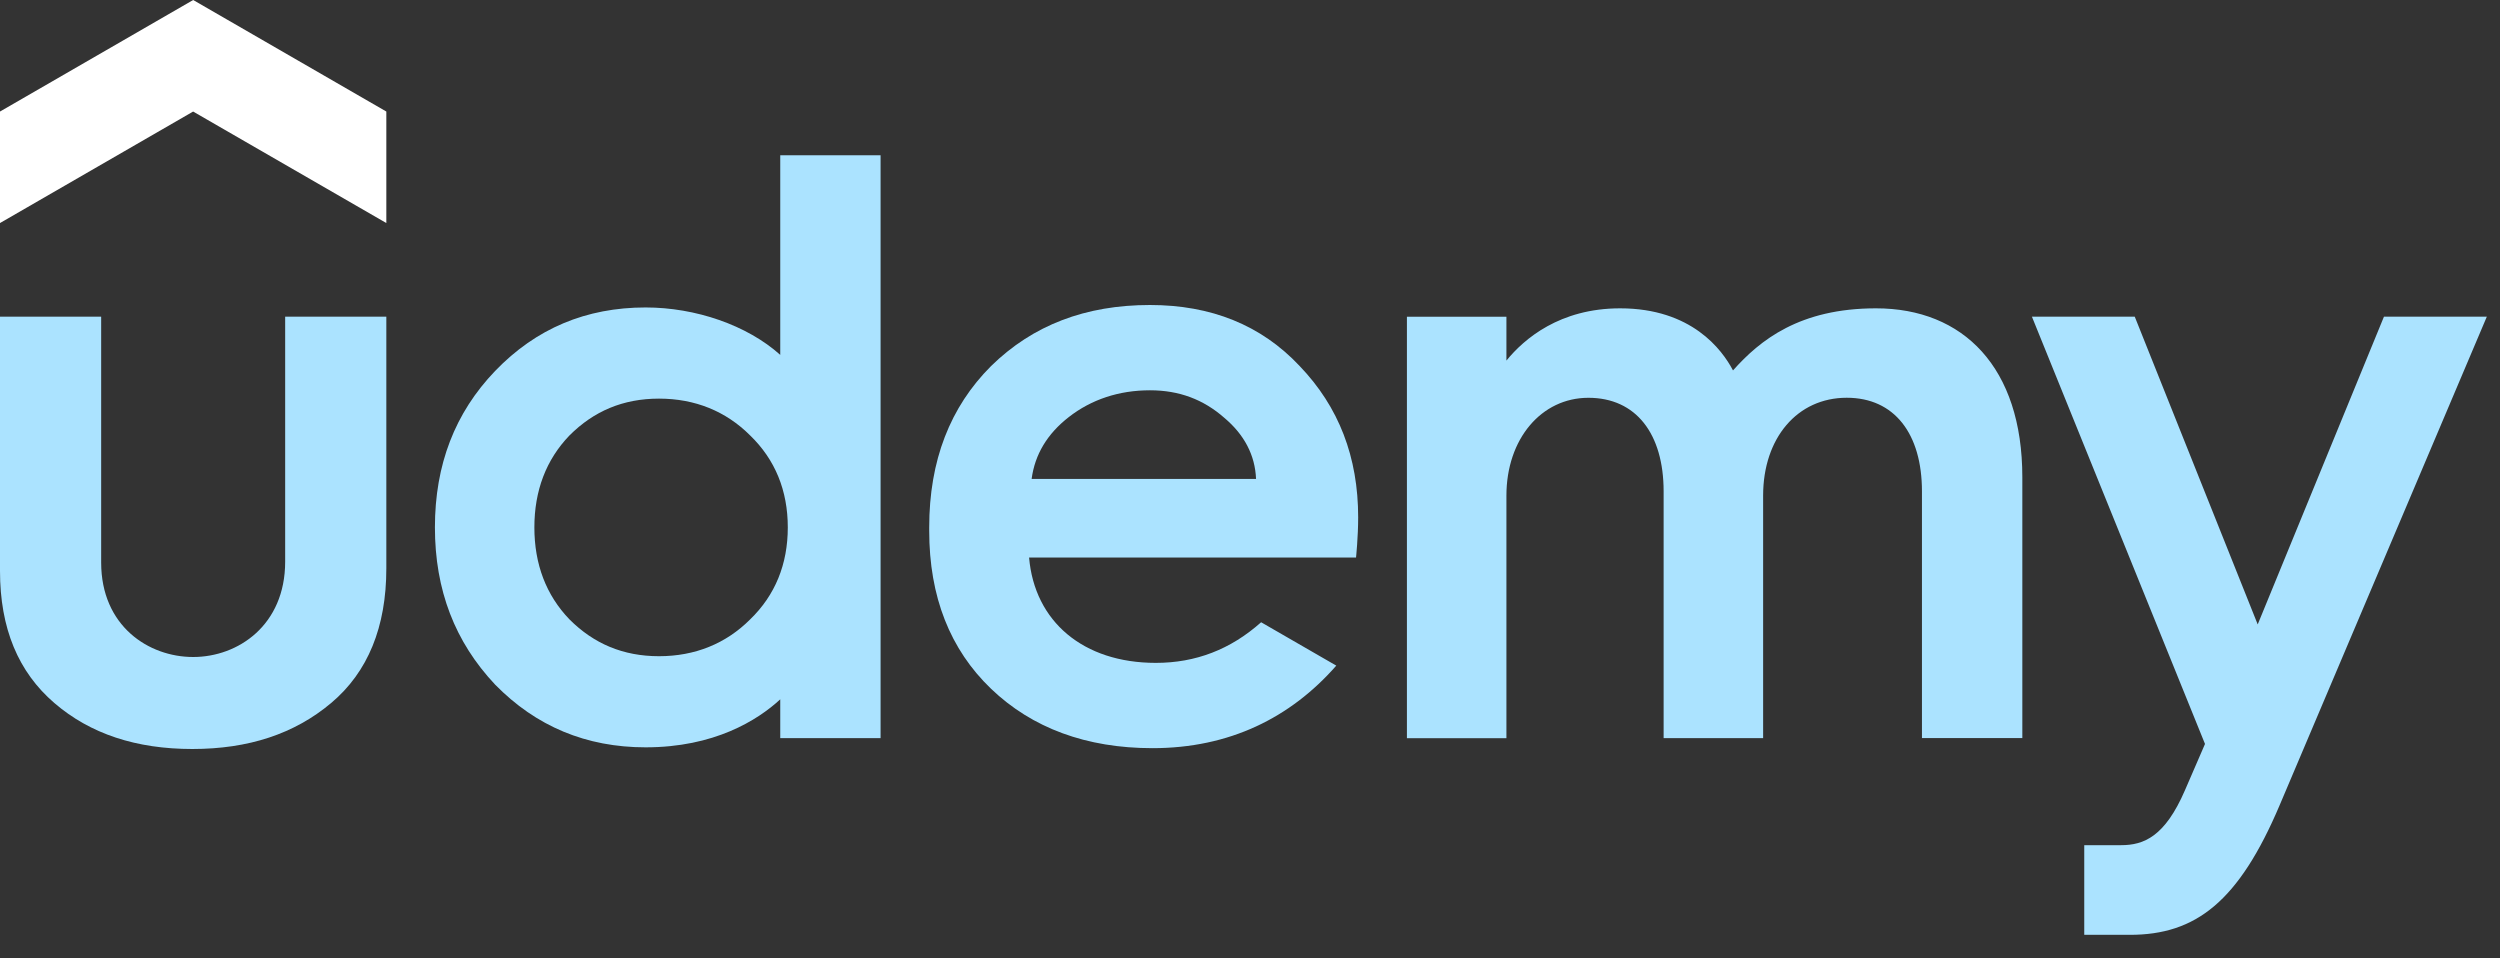
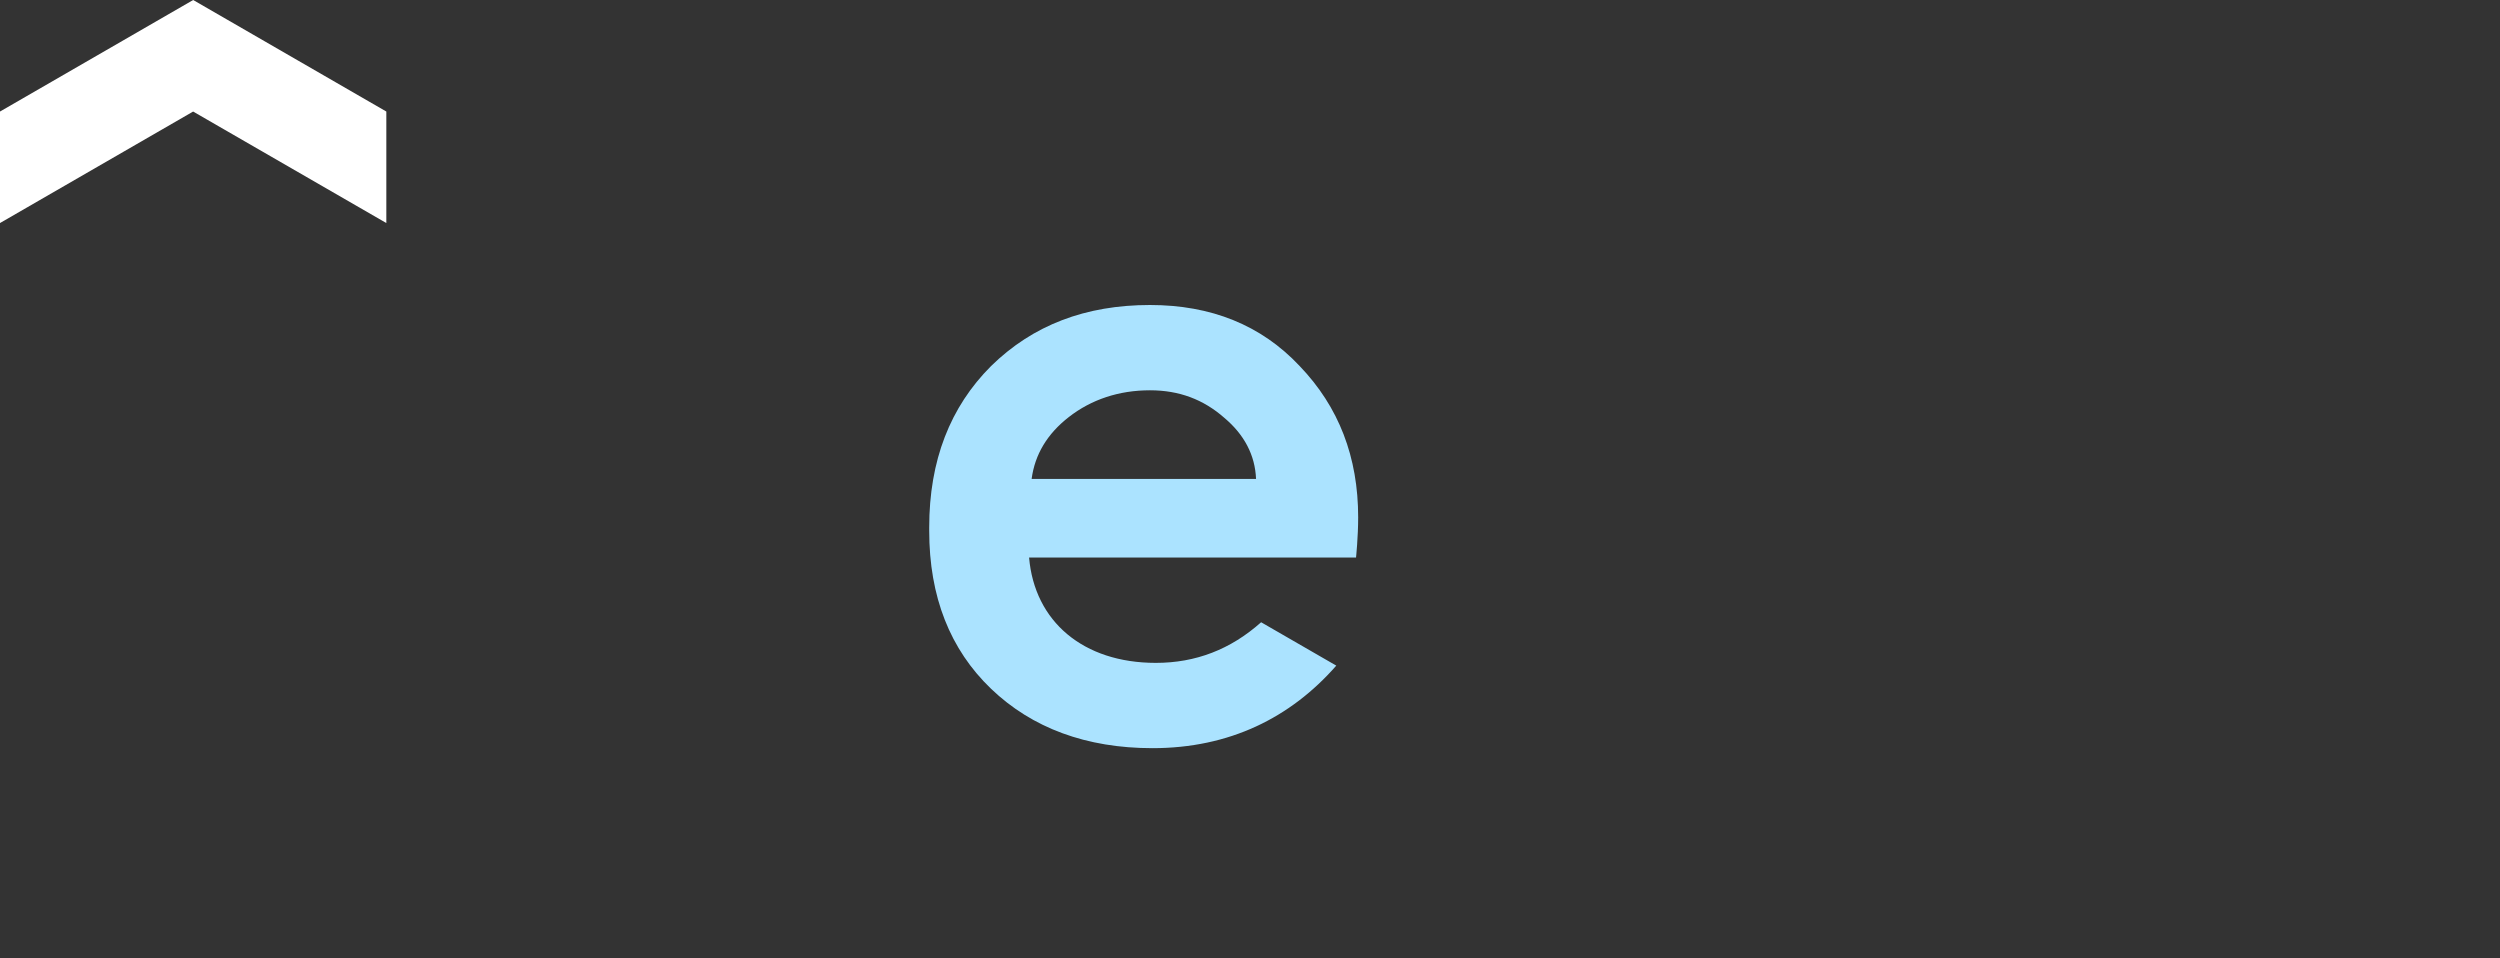
<svg xmlns="http://www.w3.org/2000/svg" width="60" height="23" viewBox="0 0 60 23" fill="none">
  <rect x="0" y="0" width="60" height="23" fill="#333333" stroke="none" />
  <g clip-path="url(#clip0_2246_4251)">
    <path d="M9.272 5.353L4.635 2.677L0 5.353V2.677L4.636 0L9.272 2.677V5.353H9.272Z" fill="white" />
-     <path d="M0 7.6H2.428V13.501C2.428 15.025 3.567 15.768 4.636 15.768C5.714 15.768 6.844 15.005 6.844 13.48V7.6H9.272V13.641C9.272 15.046 8.831 16.129 7.948 16.872C7.065 17.615 5.961 17.976 4.616 17.976C3.271 17.976 2.167 17.615 1.304 16.872C0.441 16.129 0 15.086 0 13.701V7.6Z" fill="#ABE3FF" />
    <path d="M30.267 14.934C29.532 15.588 28.695 15.909 27.739 15.909C25.998 15.909 24.829 14.917 24.698 13.38H32.545C32.545 13.38 32.596 12.883 32.596 12.417C32.596 10.972 32.135 9.768 31.192 8.785C30.269 7.801 29.065 7.32 27.6 7.32C26.055 7.32 24.79 7.801 23.786 8.785C22.803 9.768 22.301 11.052 22.301 12.658V12.738C22.301 14.324 22.803 15.588 23.786 16.531C24.77 17.474 26.074 17.956 27.66 17.956C29.503 17.956 30.971 17.229 32.071 15.975L30.267 14.934ZM25.652 10.009C26.194 9.587 26.856 9.367 27.599 9.367C28.301 9.367 28.883 9.587 29.385 10.029C29.864 10.432 30.123 10.926 30.145 11.494H24.759C24.837 10.907 25.134 10.412 25.652 10.009Z" fill="#ABE3FF" />
-     <path d="M54.714 19.319C53.728 21.645 52.697 22.436 51.117 22.436C50.846 22.436 50.022 22.436 50.022 22.436V20.284C50.022 20.284 50.364 20.284 50.907 20.284C51.451 20.284 51.957 20.08 52.438 18.968C52.92 17.855 52.92 17.855 52.92 17.855L48.766 7.6H51.234L54.185 14.986L57.215 7.6H59.684C59.683 7.6 55.729 16.925 54.714 19.319Z" fill="#ABE3FF" />
-     <path d="M18.726 3.727V8.517C17.93 7.803 16.692 7.379 15.495 7.379C14.07 7.379 12.866 7.881 11.882 8.904C10.919 9.908 10.438 11.152 10.438 12.657C10.438 14.163 10.919 15.406 11.882 16.43C12.866 17.434 14.07 17.936 15.495 17.936C17.139 17.936 18.177 17.29 18.726 16.784V17.715H21.134V3.727H18.726ZM18.003 14.866C17.421 15.448 16.679 15.749 15.816 15.749C14.953 15.749 14.25 15.448 13.668 14.866C13.107 14.284 12.825 13.541 12.825 12.658C12.825 11.775 13.107 11.032 13.668 10.45C14.25 9.868 14.953 9.567 15.816 9.567C16.679 9.567 17.421 9.868 18.003 10.45C18.605 11.032 18.907 11.775 18.907 12.658C18.907 13.541 18.605 14.284 18.003 14.866Z" fill="#ABE3FF" />
-     <path d="M45.024 7.4C43.194 7.4 42.243 8.159 41.592 8.89C41.331 8.393 40.598 7.4 38.883 7.4C37.434 7.4 36.579 8.132 36.154 8.654V7.601H33.766V17.716H36.154V11.896C36.154 10.531 36.996 9.547 38.121 9.547C39.265 9.547 39.927 10.41 39.927 11.794V17.715H42.315V11.895C42.315 10.51 43.138 9.546 44.321 9.546C45.466 9.546 46.127 10.409 46.127 11.794V17.714H48.536V11.453C48.536 8.816 47.119 7.4 45.024 7.4Z" fill="#ABE3FF" />
  </g>
  <defs>
    <clipPath id="clip0_2246_4251">
      <rect width="59.738" height="22.437" fill="white" />
    </clipPath>
  </defs>
</svg>